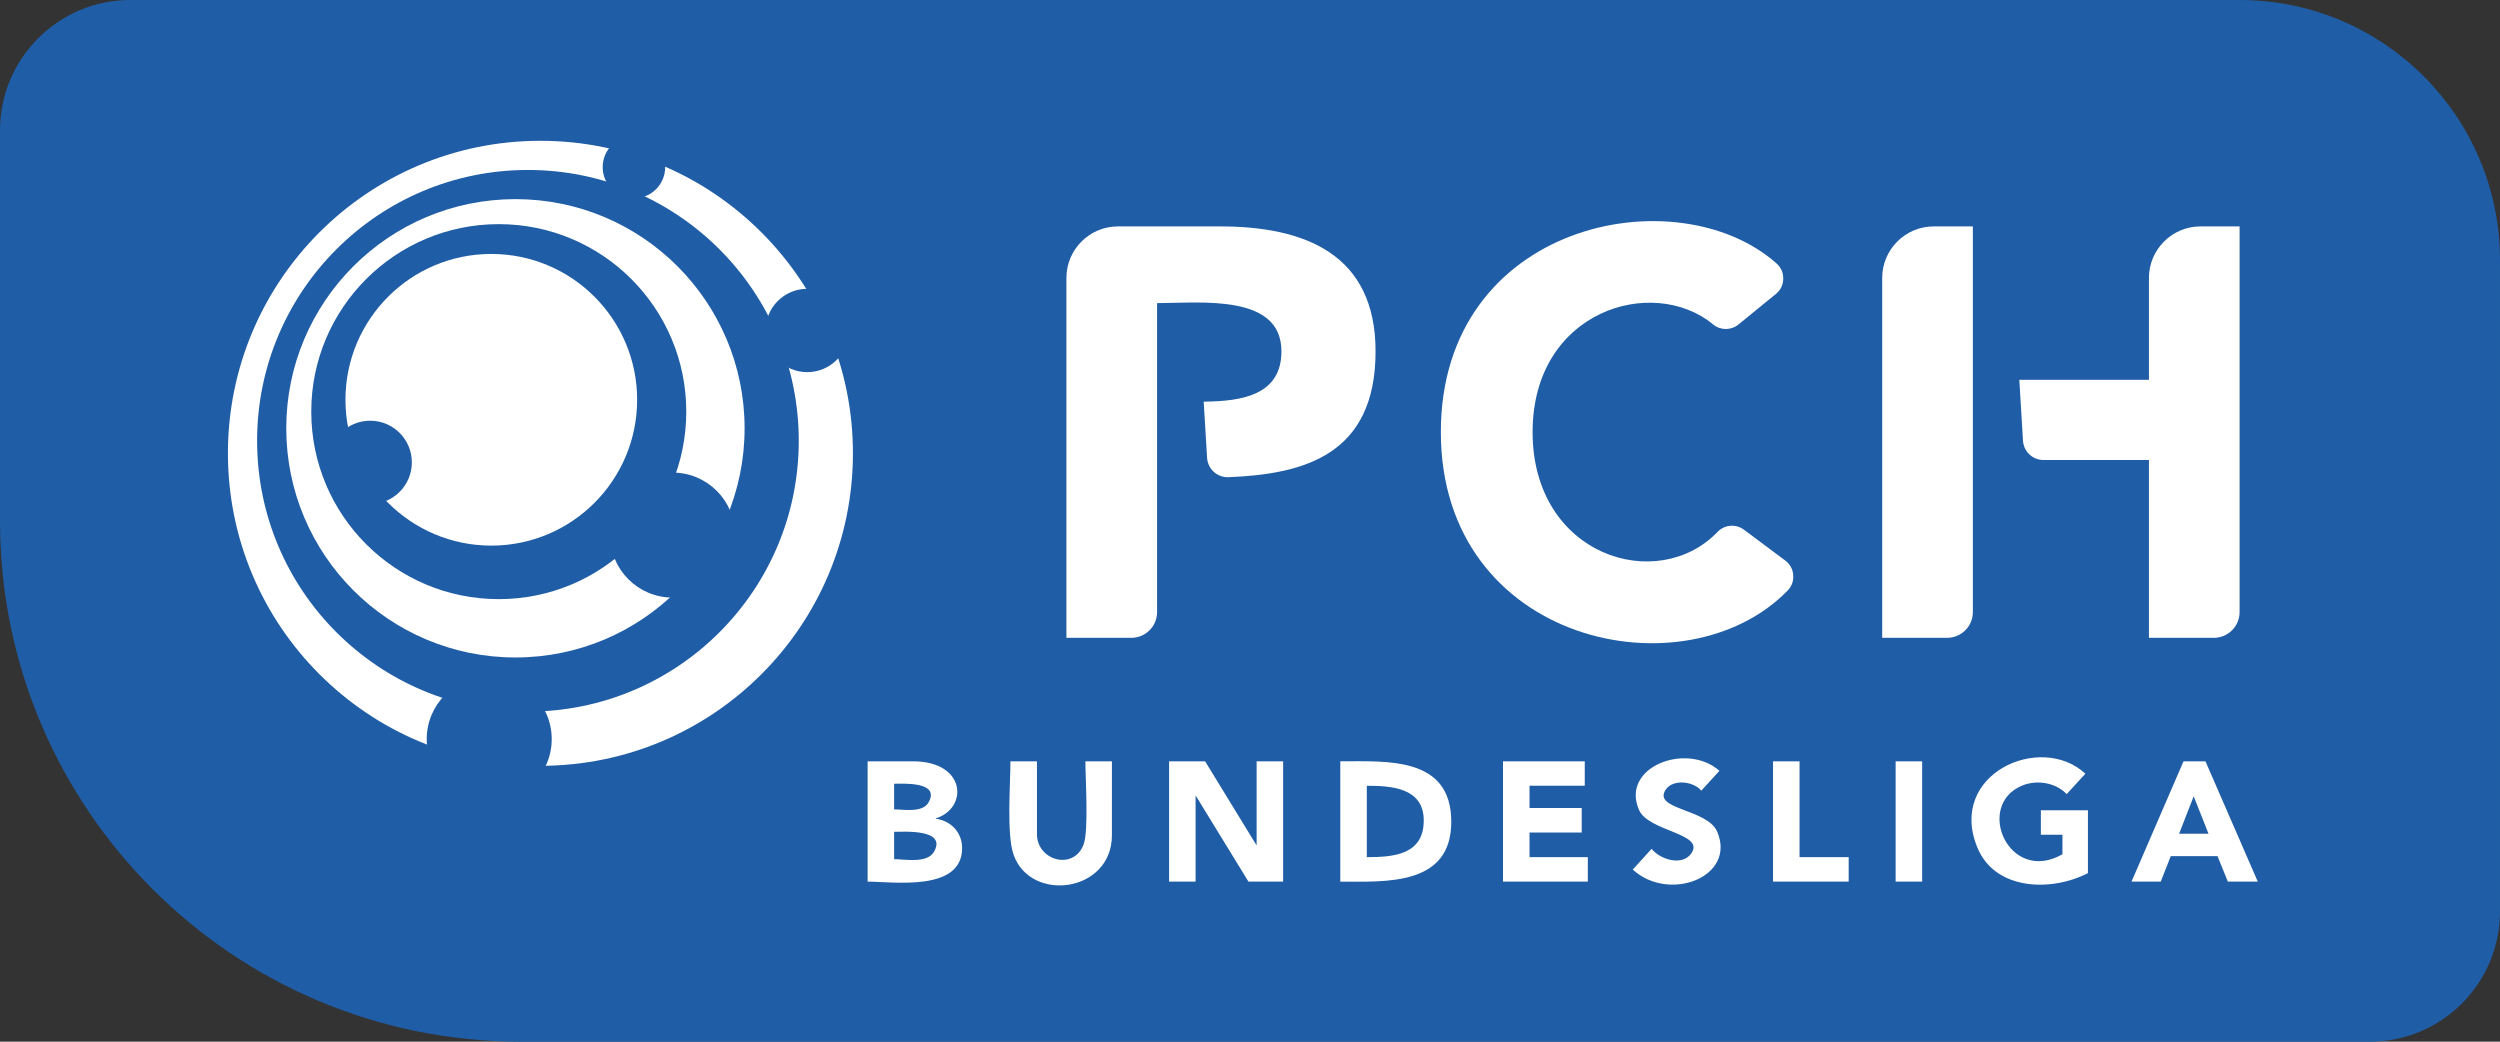
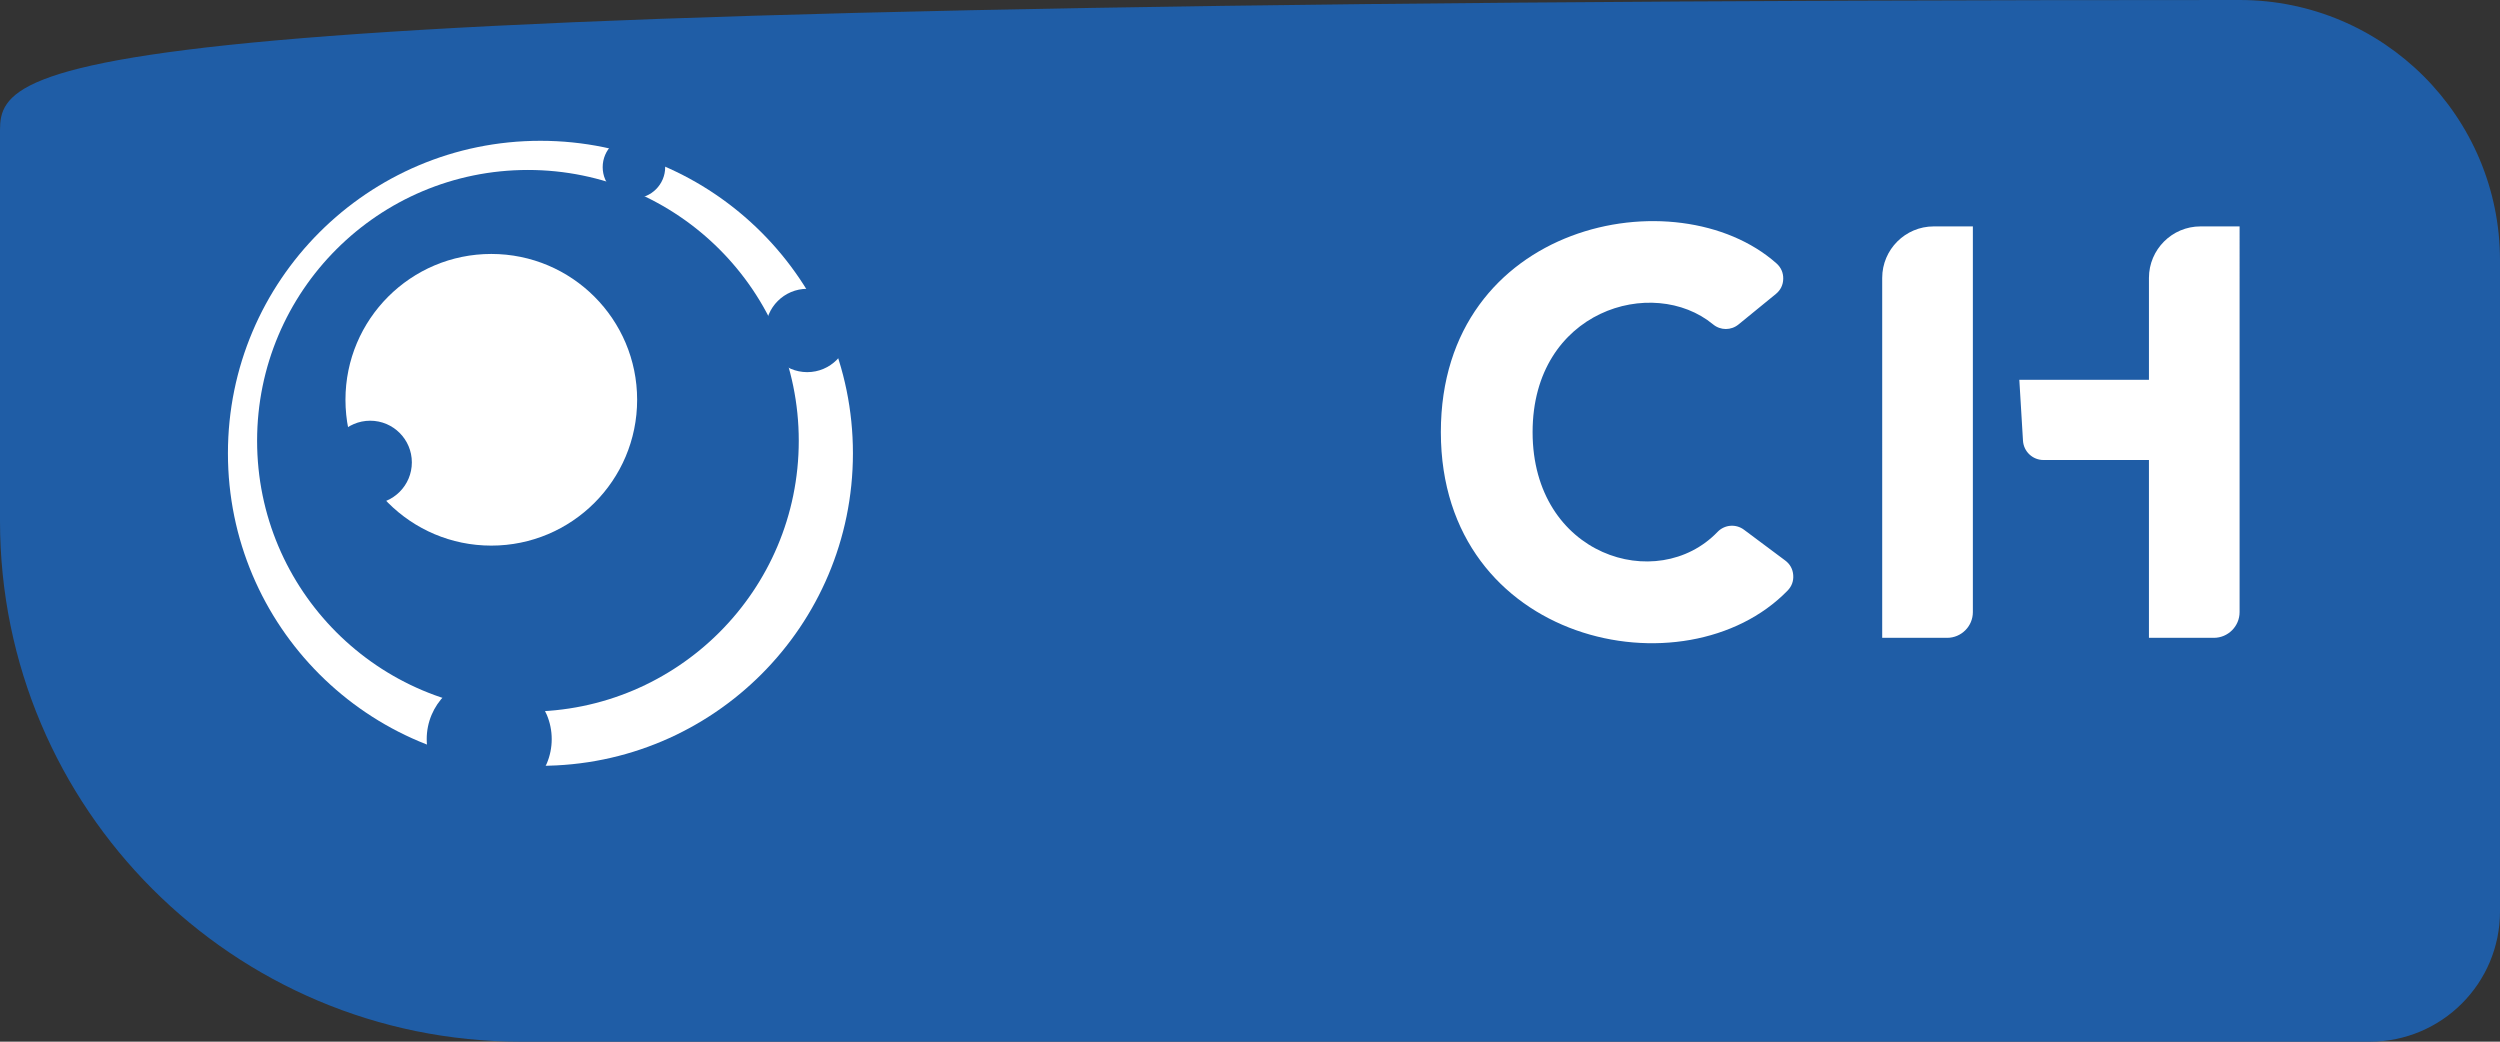
<svg xmlns="http://www.w3.org/2000/svg" version="1.1" x="0px" y="0px" width="450px" height="187.5px" viewBox="0 0 450 187.5" enable-background="new 0 0 450 187.5" xml:space="preserve">
  <rect x="0" y="0" width="450" height="187.5" fill="#333333" stroke="none" />
  <g id="Ebene_1">
-     <path fill-rule="evenodd" clip-rule="evenodd" fill="#1F5DA6" d="M0,23.438C0,46.875,0,70.314,0,93.75   C0,145.526,41.974,187.5,93.75,187.5c110.938,0,221.875,0,332.814,0c12.941,0,23.436-10.493,23.436-23.438   c0-39.061,0-78.124,0-117.186C450,20.987,429.013,0,403.126,0C276.563,0,150,0,23.438,0C10.518,0,0,10.518,0,23.438" />
+     <path fill-rule="evenodd" clip-rule="evenodd" fill="#1F5DA6" d="M0,23.438C0,46.875,0,70.314,0,93.75   C0,145.526,41.974,187.5,93.75,187.5c110.938,0,221.875,0,332.814,0c12.941,0,23.436-10.493,23.436-23.438   c0-39.061,0-78.124,0-117.186C450,20.987,429.013,0,403.126,0C10.518,0,0,10.518,0,23.438" />
    <path fill-rule="evenodd" clip-rule="evenodd" fill="#FFFFFF" d="M97.277,25.344c31.066,0,56.25,25.184,56.25,56.25   s-25.184,56.251-56.25,56.251c-31.065,0-56.25-25.186-56.25-56.251S66.212,25.344,97.277,25.344" />
    <path fill-rule="evenodd" clip-rule="evenodd" fill="#1F5DA6" d="M95.028,30.594c26.923,0,48.75,21.827,48.75,48.75   c0,26.924-21.827,48.75-48.75,48.75c-26.924,0-48.75-21.826-48.75-48.75C46.278,52.421,68.104,30.594,95.028,30.594" />
-     <path fill-rule="evenodd" clip-rule="evenodd" fill="#FFFFFF" d="M92.778,35.844c22.781,0,41.249,18.47,41.249,41.251   c0,22.781-18.468,41.25-41.249,41.25c-22.783,0-41.25-18.469-41.25-41.25C51.528,54.313,69.996,35.844,92.778,35.844" />
-     <path fill-rule="evenodd" clip-rule="evenodd" fill="#1F5DA6" d="M89.778,40.345c18.639,0,33.75,15.11,33.75,33.75   c0,18.641-15.11,33.749-33.75,33.749c-18.639,0-33.75-15.108-33.75-33.749C56.028,55.455,71.139,40.345,89.778,40.345" />
    <path fill-rule="evenodd" clip-rule="evenodd" fill="#FFFFFF" d="M88.433,45.711c14.499,0,26.252,11.753,26.252,26.25   c0,14.497-11.753,26.25-26.252,26.25c-14.497,0-26.25-11.754-26.25-26.25C62.183,57.464,73.936,45.711,88.433,45.711" />
    <path fill-rule="evenodd" clip-rule="evenodd" fill="#1F5DA6" d="M121.066,85.064c6.214,0,11.249,5.037,11.249,11.251   c0,6.212-5.035,11.251-11.249,11.251s-11.251-5.039-11.251-11.251C109.815,90.101,114.853,85.064,121.066,85.064" />
    <path fill-rule="evenodd" clip-rule="evenodd" fill="#1F5DA6" d="M145.301,51.985c4.142,0,7.5,3.357,7.5,7.5   c0,4.144-3.357,7.501-7.5,7.501s-7.501-3.357-7.501-7.501C137.8,55.342,141.159,51.985,145.301,51.985" />
    <path fill-rule="evenodd" clip-rule="evenodd" fill="#1F5DA6" d="M88.058,121.793c6.214,0,11.251,5.038,11.251,11.249   c0,6.214-5.037,11.253-11.251,11.253c-6.214,0-11.249-5.039-11.249-11.253C76.809,126.832,81.844,121.793,88.058,121.793" />
    <path fill-rule="evenodd" clip-rule="evenodd" fill="#1F5DA6" d="M114.109,24.457c3.107,0,5.625,2.518,5.625,5.625   s-2.518,5.625-5.625,5.625c-3.107,0-5.626-2.518-5.626-5.625S111.002,24.457,114.109,24.457" />
    <path fill-rule="evenodd" clip-rule="evenodd" fill="#1F5DA6" d="M66.633,75.729c4.142,0,7.5,3.357,7.5,7.501   c0,4.141-3.357,7.5-7.5,7.5c-4.144,0-7.501-3.359-7.501-7.5C59.132,79.086,62.49,75.729,66.633,75.729" />
-     <path fill="#FFFFFF" d="M397.529,150.067h-5.291l2.629-6.731L397.529,150.067z M383.67,158.694h5.265l1.802-4.59h8.414l1.866,4.59   h5.385l-9.421-21.659h-3.947L383.67,158.694z M375.828,145.842h-8.475v4.405h3.885v3.521c-9.641,5.49-15.835-8.791-7.264-12.36   c2.639-1.102,6.072-0.546,8.029,1.531l3.365-3.673c-8.052-7.489-24.898,0.074-19.437,13.304c3.201,7.752,13.336,7.978,19.896,4.593   V145.842z M341.214,158.694h4.774v-21.659h-4.774V158.694z M319.146,158.694h13.616v-4.406h-8.843v-17.253h-4.773V158.694z    M309.498,138.746c-5.956-5.271-17.893-0.636-14.46,7.07c1.729,3.883,11.863,4.167,9.422,7.759   c-1.65,2.425-5.701,1.107-7.167-0.789l-3.397,3.734c6.485,5.969,18.674,1.372,15.205-6.806c-1.772-4.176-11.814-3.963-9.233-7.629   c1.347-1.912,5.025-1.428,6.359,0.239L309.498,138.746z M270.541,158.694h15.267v-4.406h-10.493v-4.438h9.392v-4.405h-9.392v-4.008   h9.941v-4.402h-14.715V158.694z M246.026,141.437c4.47,0,10.245,0.381,10.248,6.239c0,6.169-5.387,6.611-10.248,6.611V141.437z    M241.253,158.694c8.106,0,19.977,0.846,19.977-10.769c0.003-11.772-11.515-10.891-19.977-10.891V158.694z M210.435,158.694h4.772   v-15.42h0.061l9.454,15.42h6.242v-21.659h-4.773v15.047h-0.062l-9.208-15.047h-6.485V158.694z M200.145,137.035h-4.774   c0,3.143,0.615,12.483-0.326,14.977c-1.781,4.731-8.372,2.92-8.391-1.854v-13.122h-4.774c0,4.111-0.73,13.206,0.582,16.856   c3.118,8.668,17.683,6.746,17.683-3.55V137.035z M160.943,149.727c1.673,0,9.549-0.567,7.18,3.585   c-1.232,2.161-5.247,1.341-7.18,1.341V149.727z M160.943,141.072c1.647,0,8.333-0.427,6.195,3.362   c-1.079,1.915-4.457,1.256-6.195,1.256V141.072z M156.171,158.694c4.603,0,17.008,1.883,17.01-6.03   c0-2.813-1.977-4.919-4.743-5.291v-0.061c5.89-1.842,5.512-10.316-4.19-10.277h-8.076V158.694z" />
    <path fill="#FFFFFF" d="M367.838,82.803h18.972v32.007h11.682c2.555,0,4.635-2.08,4.635-4.631V40.753h-7.051   c-5.106,0-9.266,4.163-9.266,9.266v18.348h-23.332l0.659,10.954C364.256,81.28,365.874,82.803,367.838,82.803 M338.796,114.81   h11.685c2.552,0,4.635-2.08,4.635-4.631c0-23.142,0-46.285,0-69.426h-7.054c-5.104,0-9.266,4.163-9.266,9.266V114.81z" />
    <path fill="#FFFFFF" d="M319.769,47.413c-17.951-15.917-60.416-7.374-60.416,30.37c0,38.123,44.031,47.421,62.415,28.521   c0.753-0.772,1.096-1.728,1.011-2.804c-0.083-1.075-0.578-1.967-1.439-2.609l-7.419-5.538c-1.467-1.095-3.495-0.929-4.765,0.392   c-10.832,11.272-33.289,4.315-33.289-17.962c0-21.95,21.669-28.322,32.485-19.395c1.344,1.108,3.236,1.114,4.583,0.013l6.722-5.488   c0.849-0.693,1.305-1.626,1.324-2.724C321.006,49.092,320.586,48.14,319.769,47.413" />
-     <path fill="#FFFFFF" d="M191.955,114.81h11.686c2.553,0,4.633-2.08,4.633-4.631c0-18.541,0-37.08,0-55.619   c7.821,0,22.388-1.741,22.385,8.683c-0.003,7.779-6.944,9.006-13.995,9.055l0.612,10.117c0.122,2.011,1.833,3.558,3.847,3.479   c13.479-0.536,26.479-3.922,26.479-22.65c0-17.524-12.761-22.526-28.136-22.49h-18.245c-5.105,0-9.267,4.163-9.267,9.266V114.81z" />
  </g>
  <g id="Ebene_2">
</g>
</svg>